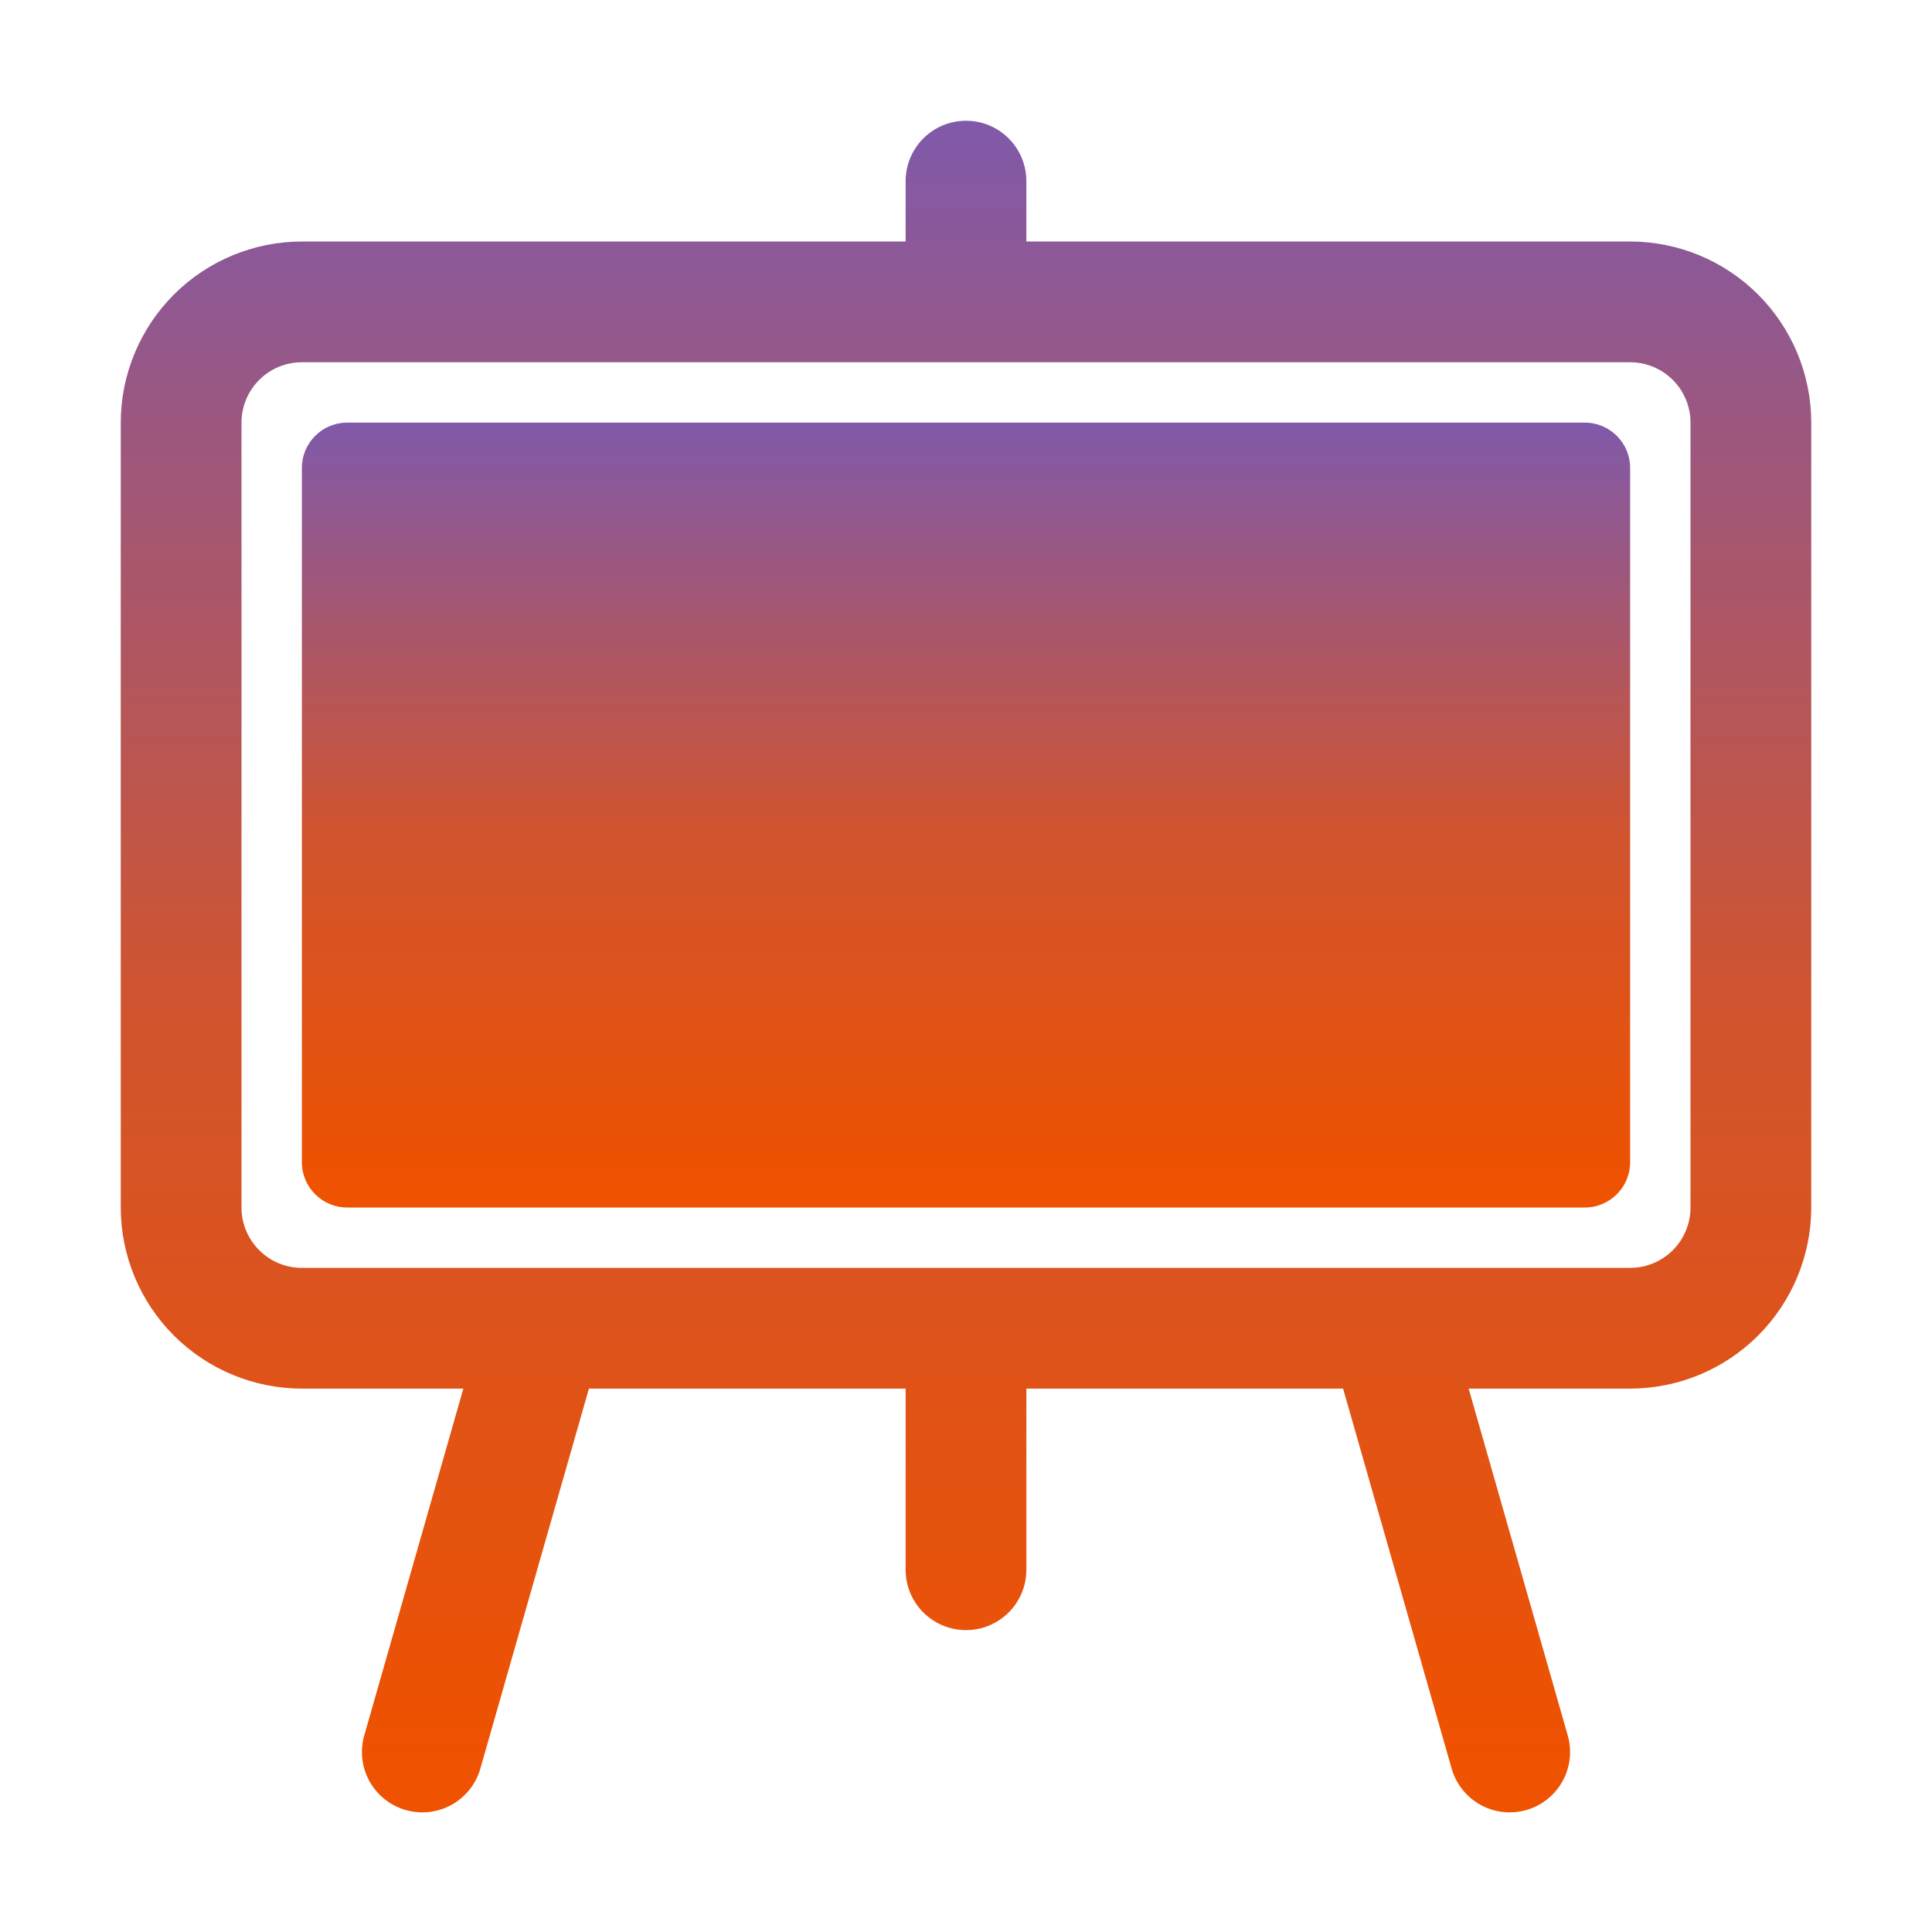
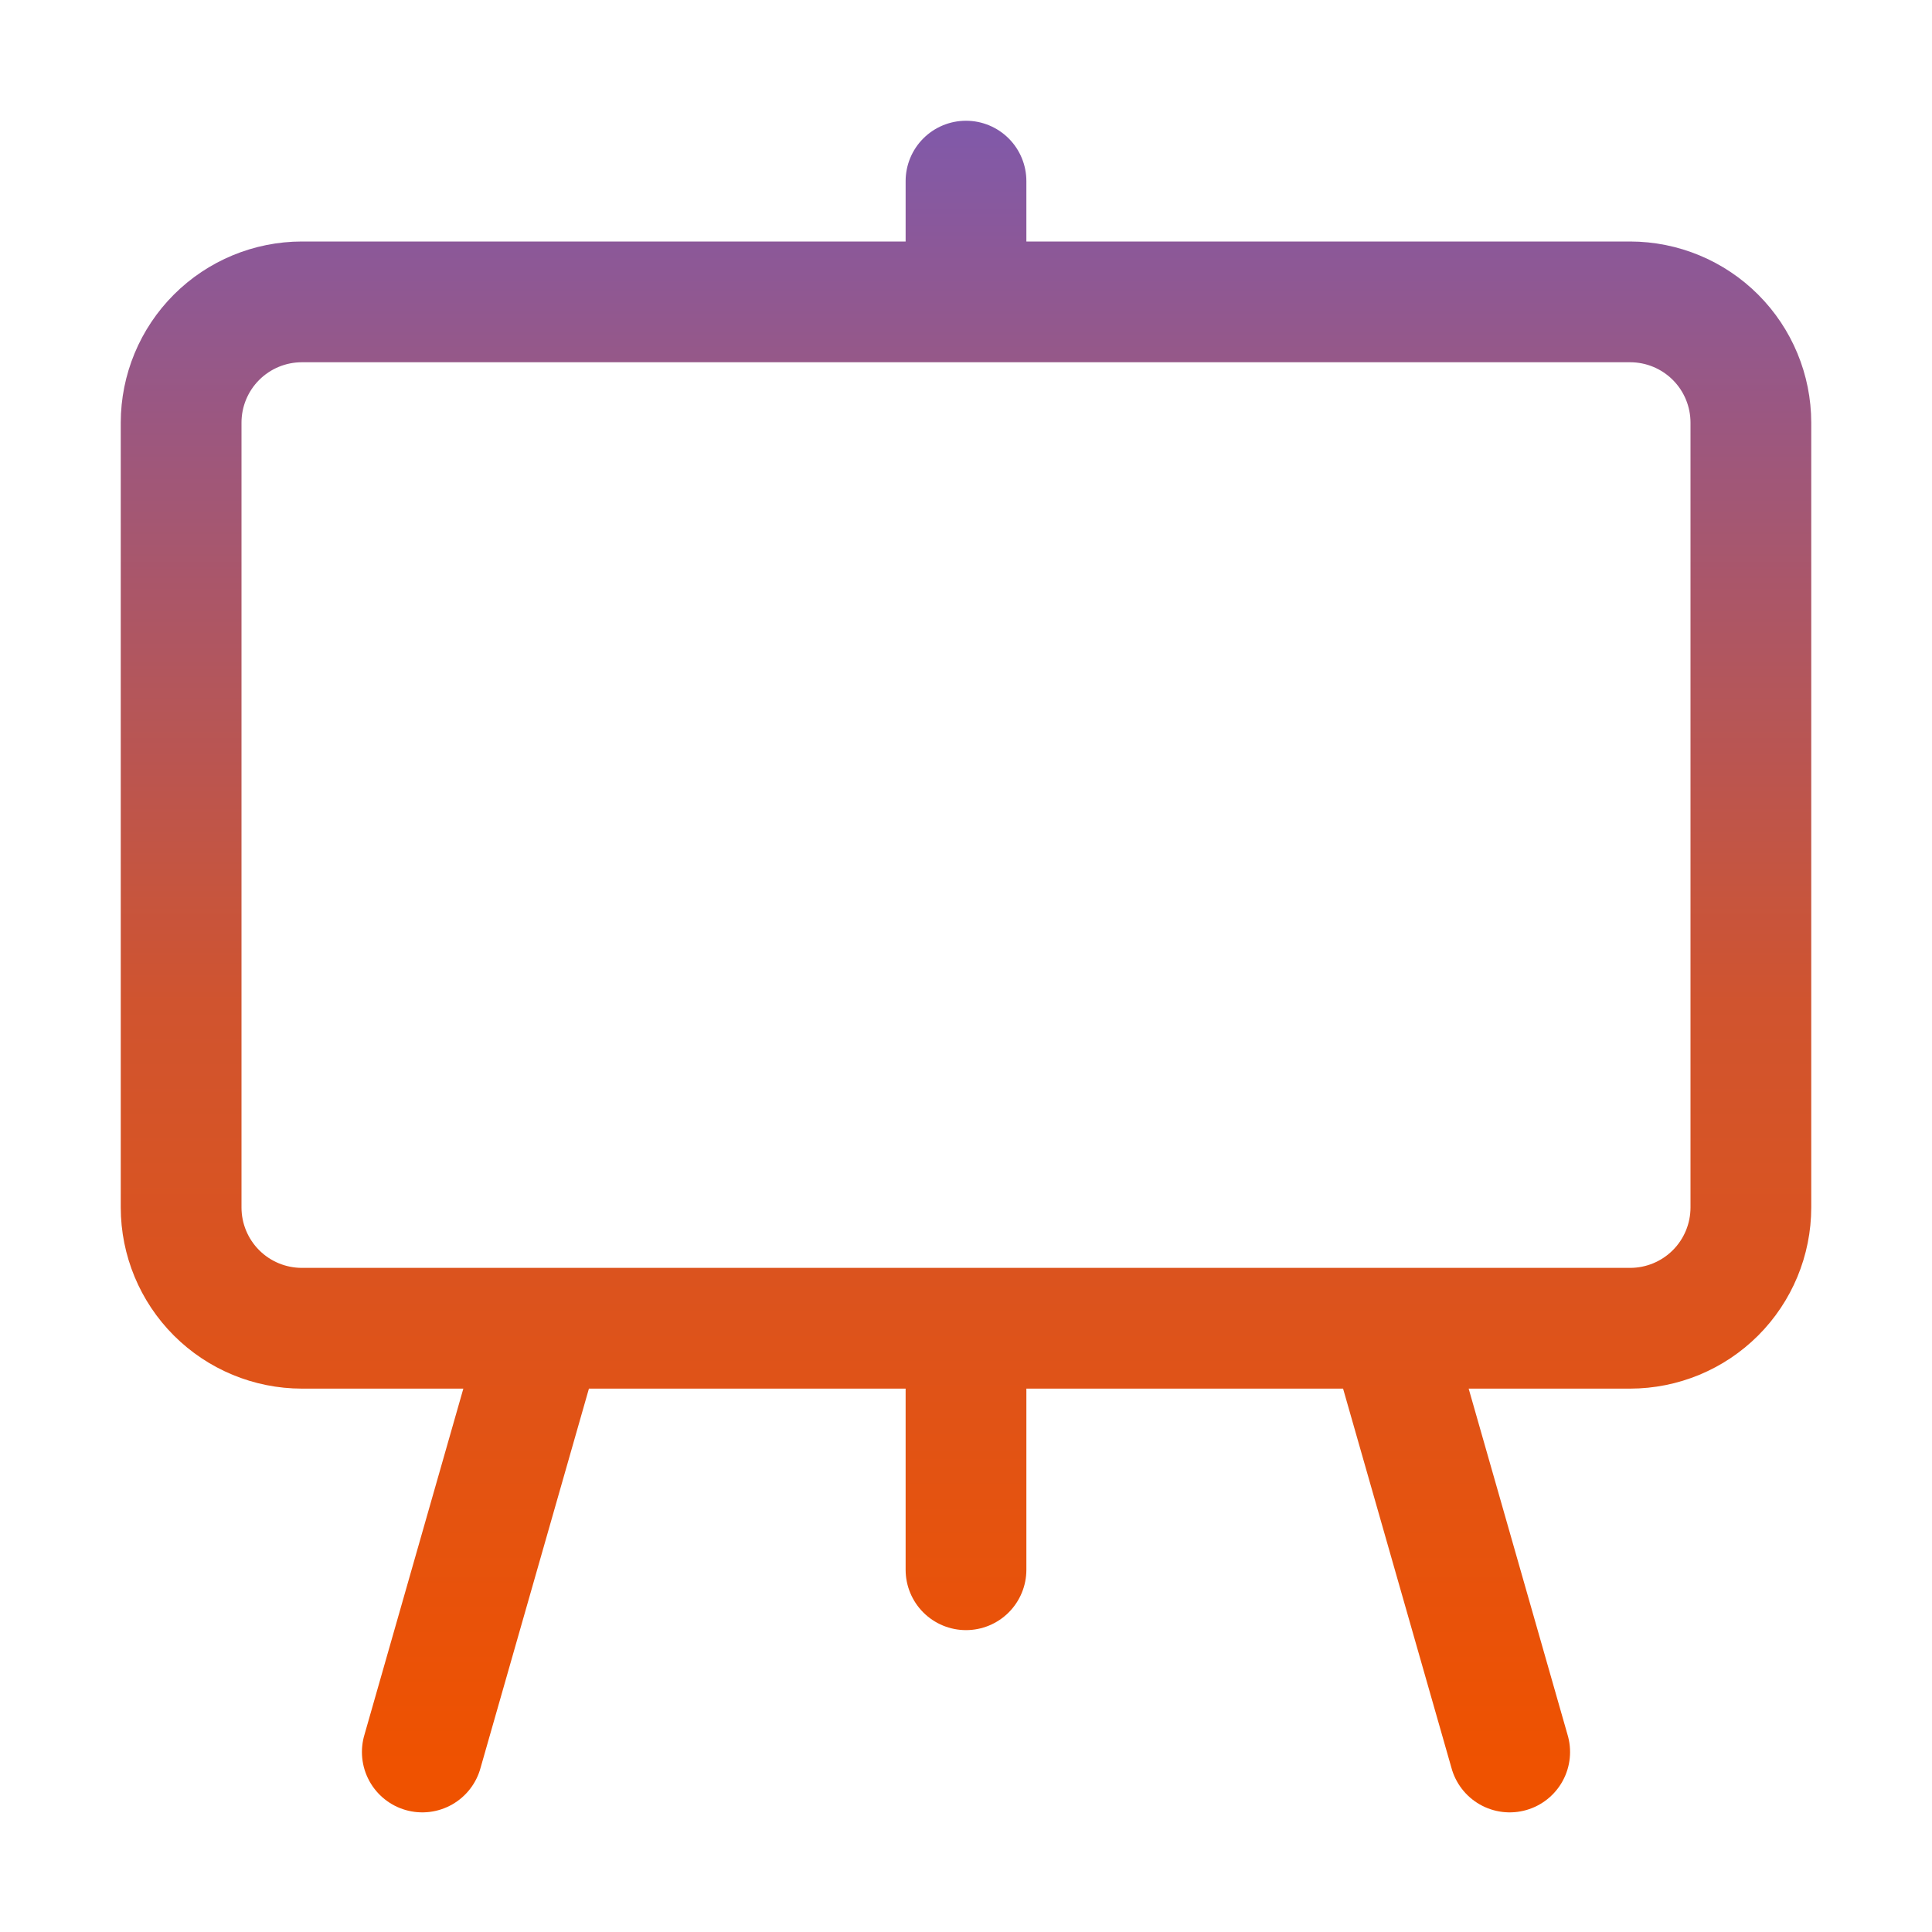
<svg xmlns="http://www.w3.org/2000/svg" width="512" height="512" viewBox="0 0 512 512" fill="none">
-   <path d="M420 112H92C85.373 112 80 117.373 80 124V308C80 314.627 85.373 320 92 320H420C426.627 320 432 314.627 432 308V124C432 117.373 426.627 112 420 112Z" fill="url(#paint0_linear_221_9)" />
  <path d="M432 64H272V48C272 43.757 270.314 39.687 267.314 36.686C264.313 33.686 260.243 32 256 32C251.757 32 247.687 33.686 244.686 36.686C241.686 39.687 240 43.757 240 48V64H80C67.274 64.013 55.072 69.075 46.074 78.073C37.075 87.072 32.013 99.274 32 112V320C32.013 332.726 37.075 344.928 46.074 353.927C55.072 362.925 67.274 367.987 80 368H122.79L96.62 459.6C95.996 461.633 95.783 463.771 95.994 465.888C96.206 468.004 96.837 470.057 97.851 471.927C98.866 473.797 100.243 475.446 101.902 476.777C103.561 478.108 105.469 479.095 107.514 479.68C109.559 480.265 111.701 480.437 113.813 480.184C115.925 479.932 117.965 479.261 119.815 478.211C121.665 477.16 123.287 475.752 124.586 474.067C125.885 472.383 126.835 470.456 127.38 468.4L156.07 368H240V416C240 420.243 241.686 424.313 244.686 427.314C247.687 430.314 251.757 432 256 432C260.243 432 264.313 430.314 267.314 427.314C270.314 424.313 272 420.243 272 416V368H355.93L384.62 468.4C385.165 470.456 386.115 472.383 387.414 474.067C388.713 475.752 390.335 477.16 392.185 478.211C394.035 479.261 396.075 479.932 398.187 480.184C400.299 480.437 402.441 480.265 404.486 479.68C406.531 479.095 408.439 478.108 410.098 476.777C411.757 475.446 413.134 473.797 414.149 471.927C415.163 470.057 415.794 468.004 416.006 465.888C416.217 463.771 416.004 461.633 415.38 459.6L389.21 368H432C444.726 367.987 456.928 362.925 465.927 353.927C474.925 344.928 479.987 332.726 480 320V112C479.987 99.274 474.925 87.072 465.927 78.073C456.928 69.075 444.726 64.013 432 64ZM448 320C448 324.243 446.314 328.313 443.314 331.314C440.313 334.314 436.243 336 432 336H80C75.757 336 71.687 334.314 68.686 331.314C65.686 328.313 64 324.243 64 320V112C64 107.757 65.686 103.687 68.686 100.686C71.687 97.686 75.757 96 80 96H432C436.243 96 440.313 97.686 443.314 100.686C446.314 103.687 448 107.757 448 112V320Z" fill="url(#paint1_linear_221_9)" />
  <defs>
    <linearGradient id="paint0_linear_221_9" x1="256" y1="112" x2="256" y2="320" gradientUnits="userSpaceOnUse">
      <stop stop-color="#8059AA" />
      <stop offset="0.521" stop-color="#D0542F" />
      <stop offset="0.974" stop-color="#EF5200" />
    </linearGradient>
    <linearGradient id="paint1_linear_221_9" x1="256" y1="32" x2="256" y2="480.297" gradientUnits="userSpaceOnUse">
      <stop stop-color="#8059AA" />
      <stop offset="0.521" stop-color="#D0542F" />
      <stop offset="0.974" stop-color="#EF5200" />
    </linearGradient>
  </defs>
</svg>